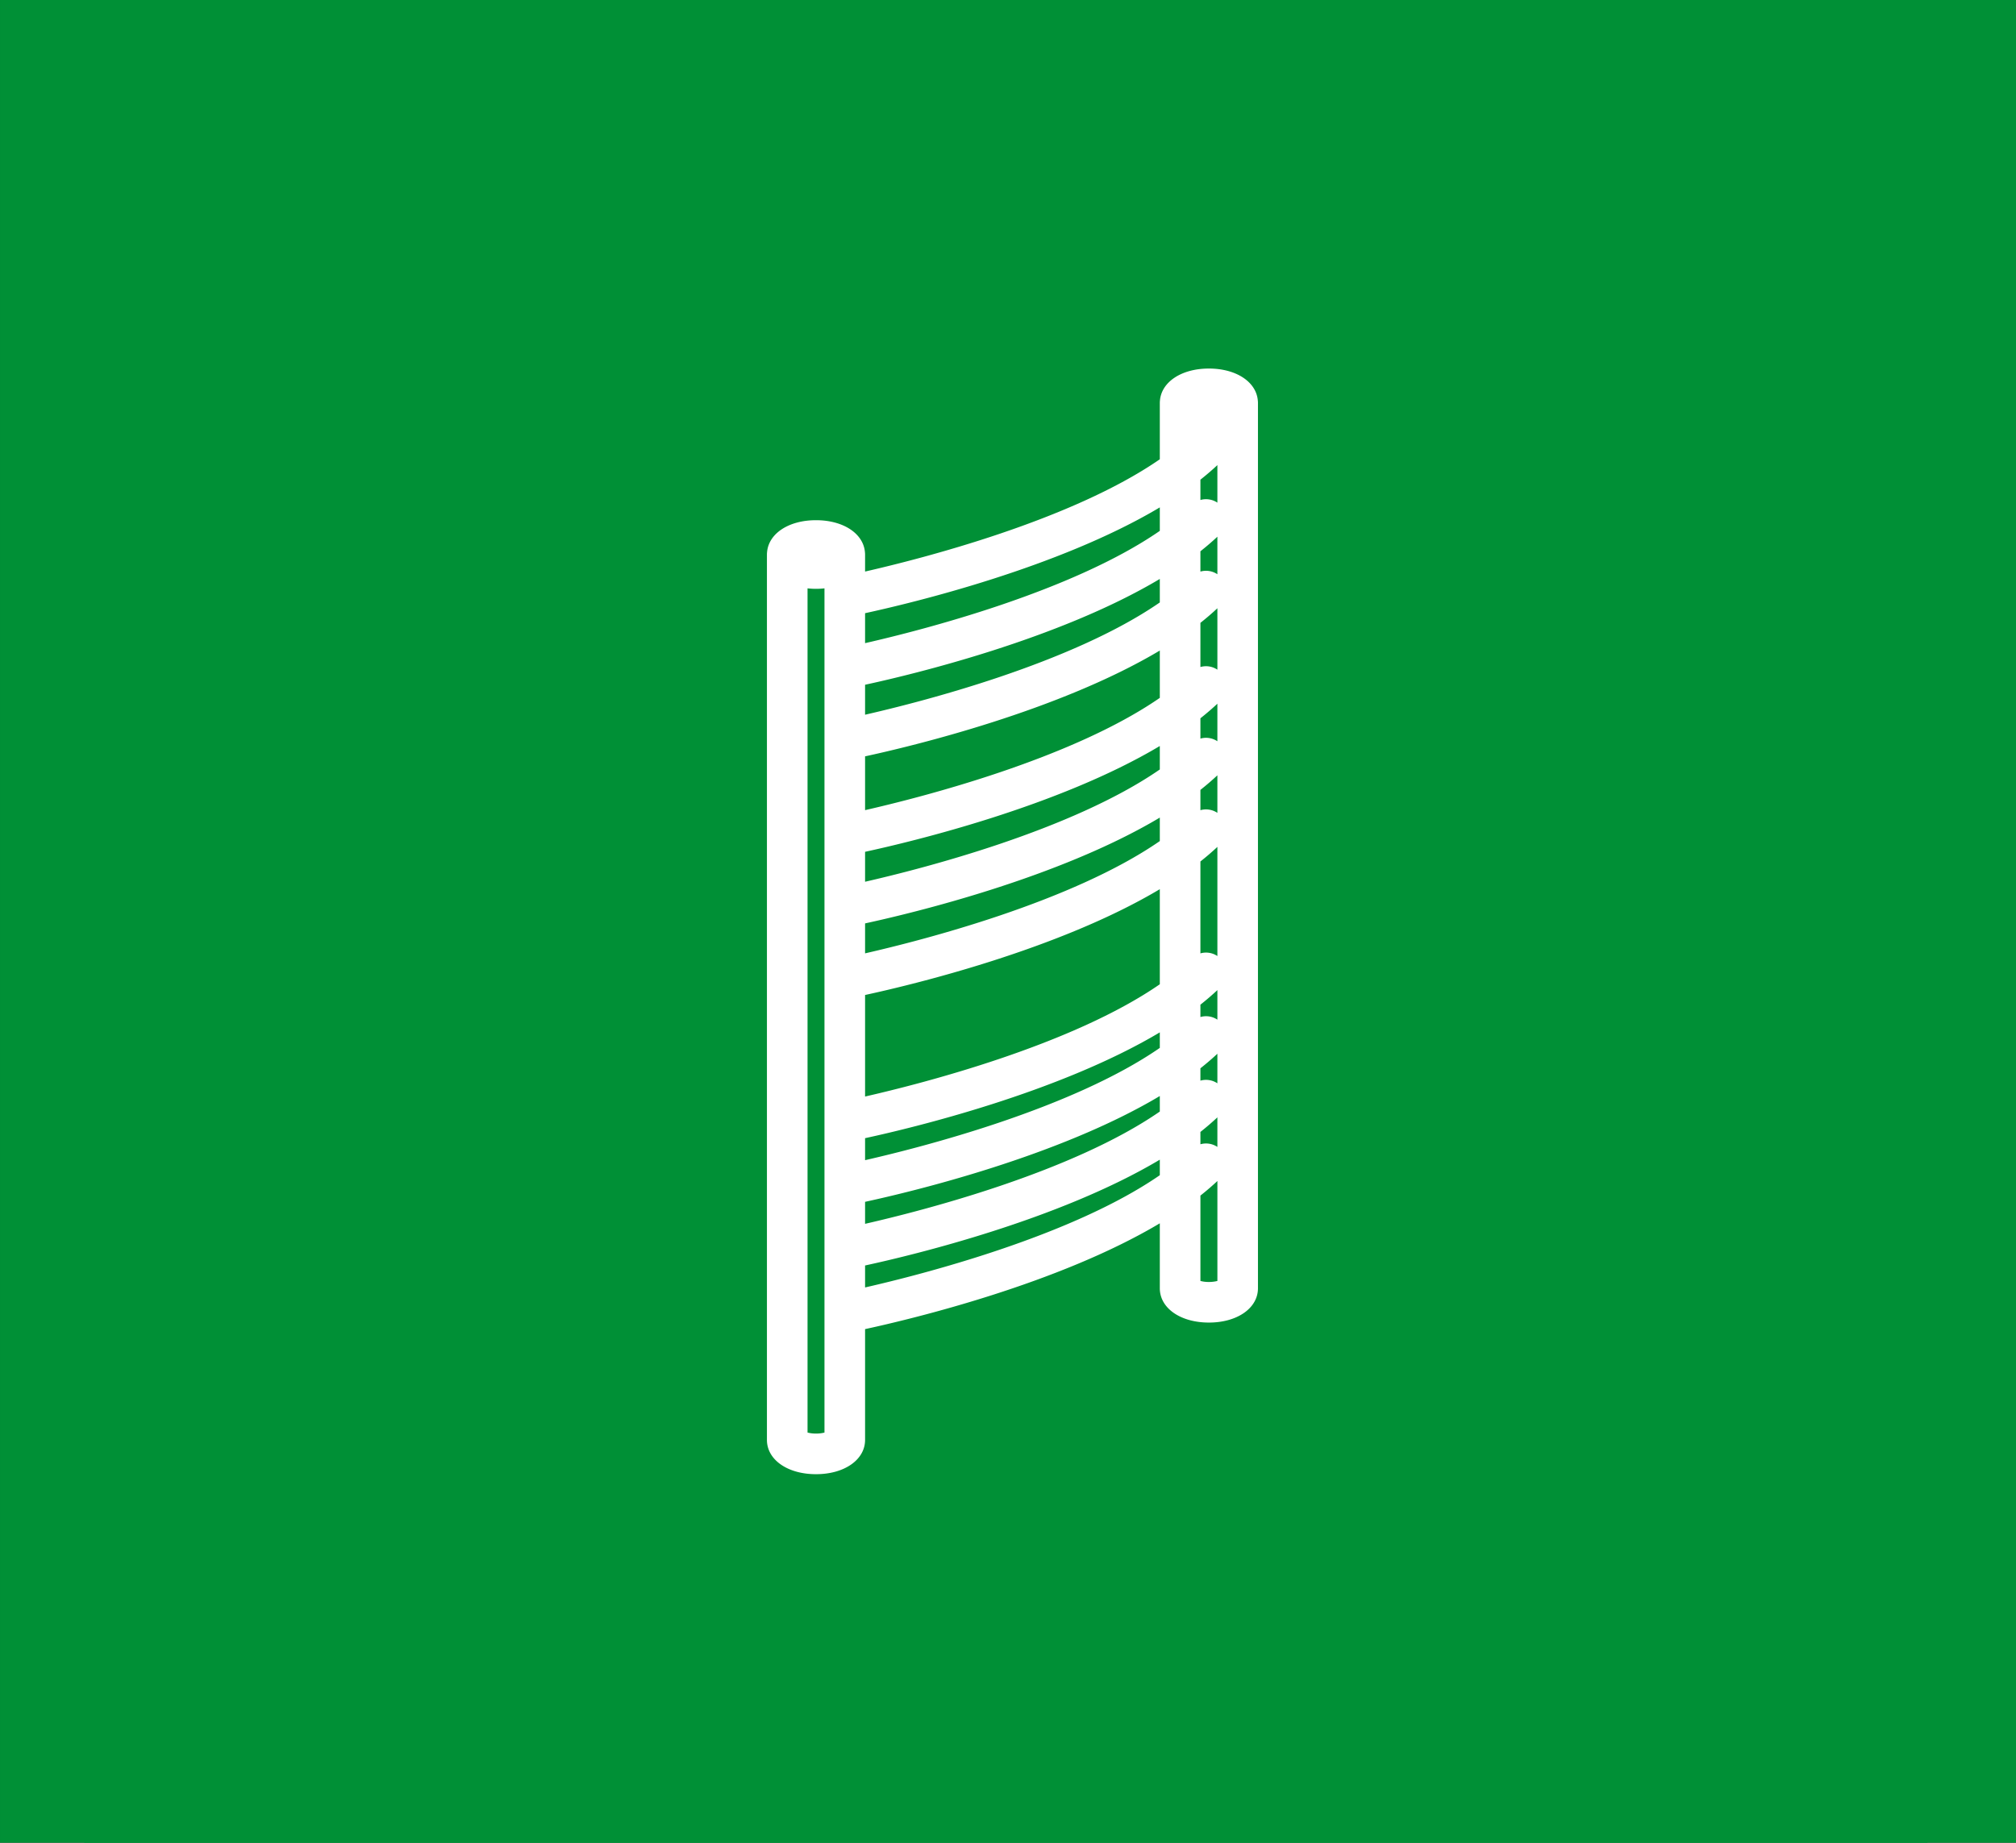
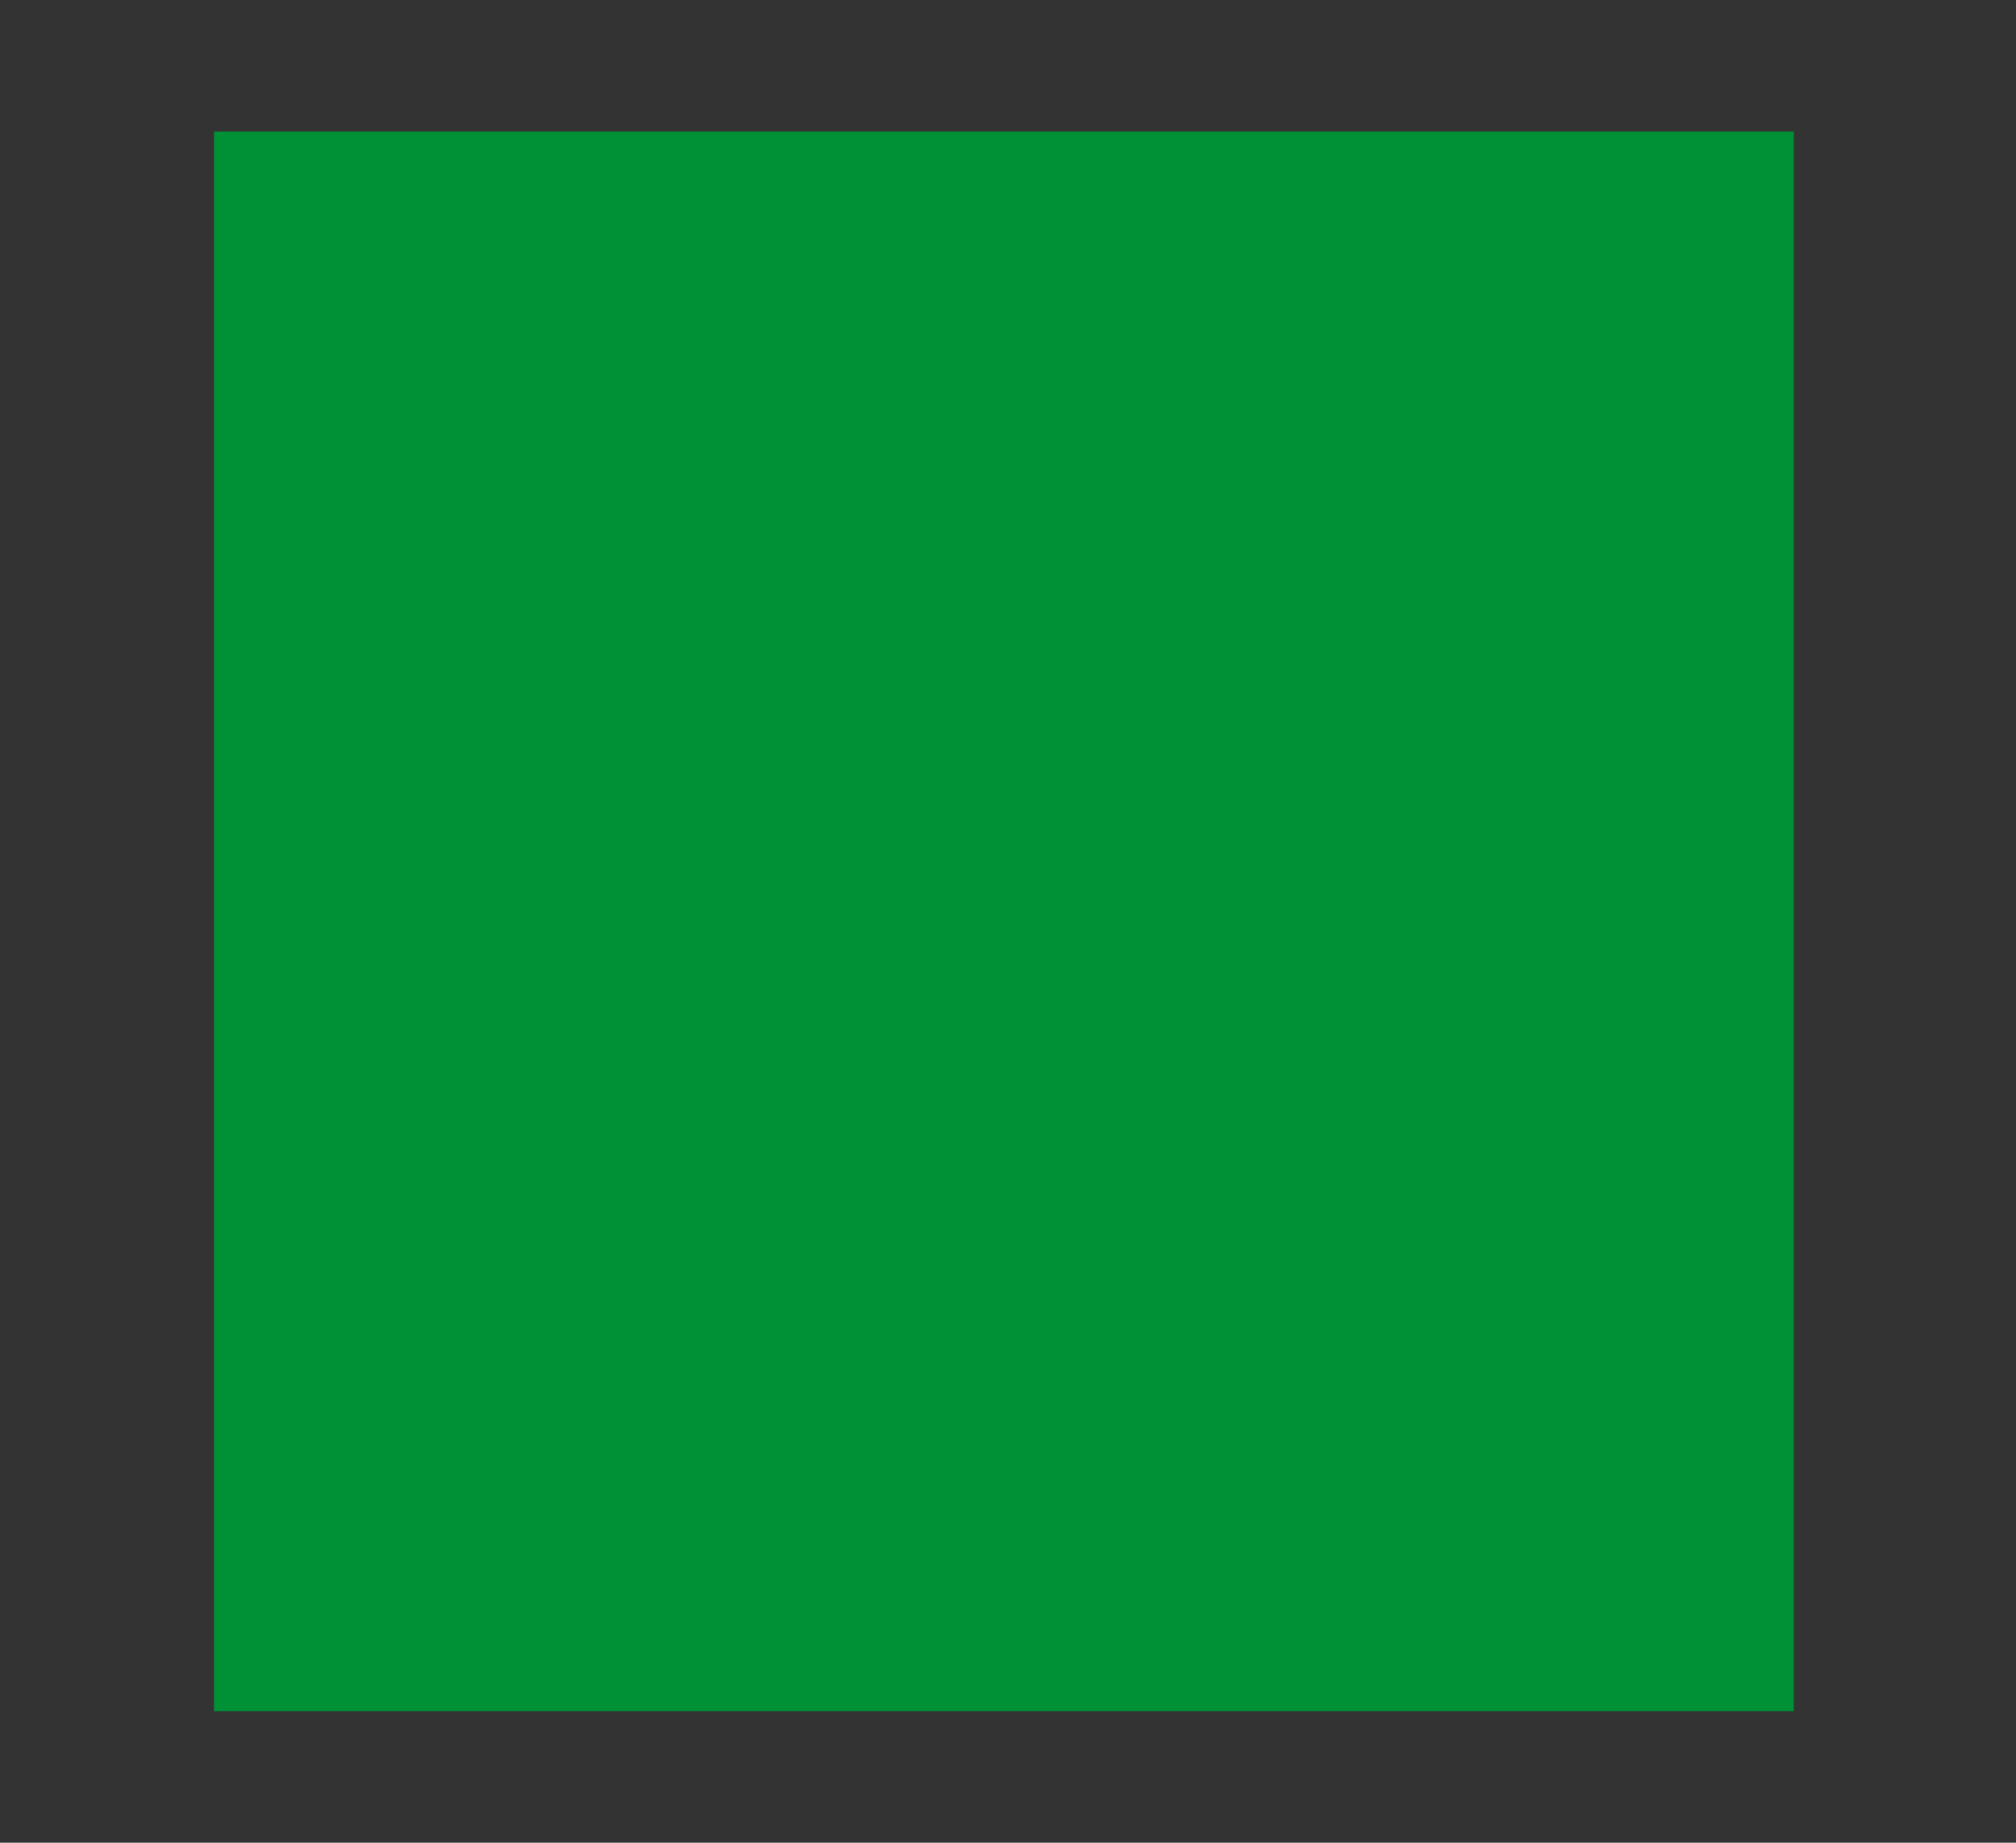
<svg xmlns="http://www.w3.org/2000/svg" width="765.639" height="700" viewBox="0 0 765.639 700">
  <rect x="0" y="0" width="765.639" height="700" fill="#333333" stroke="none" />
  <g transform="translate(-546 -3442.957)">
-     <rect width="700" height="700" transform="translate(577.999 3442.957)" fill="#009036" />
    <g transform="translate(698.157 -13001.125)">
-       <rect width="765.639" height="700" transform="translate(-152.156 16444.082)" fill="#009036" />
      <g transform="translate(-71.146 -75.83)">
        <rect width="600" height="600" transform="translate(0.255 16569.912)" fill="#009036" />
        <g transform="translate(210.255 16659.912)">
-           <path d="M351.778,71.466c-.617-7.072-8.228-12.116-18.582-12.116s-17.965,5.045-18.582,12.116a8.376,8.376,0,0,0-.055.925V93.816c-33.607,23.22-90.3,37.715-111.934,42.65V130a8.708,8.708,0,0,0-.055-.925c-.617-7.072-8.228-12.117-18.582-12.117S166.022,122,165.405,129.075a8.344,8.344,0,0,0-.055.925V466.319c0,7.556,7.843,13.031,18.637,13.031s18.637-5.485,18.637-13.031V424.242c18.053-3.91,73.37-17.183,111.934-40.194v24.673c0,7.556,7.843,13.031,18.637,13.031s18.637-5.485,18.637-13.031V72.392A6.483,6.483,0,0,0,351.778,71.466ZM336.423,96.03v14.264a7.747,7.747,0,0,0-6.444-1.013V101.57C332.249,99.764,334.407,97.924,336.423,96.03Zm0,27.2V137.49a7.746,7.746,0,0,0-6.444-1.013v-7.711C332.249,126.96,334.407,125.12,336.423,123.226ZM314.558,293.241c-33.607,23.22-90.3,37.715-111.934,42.65V297.317c18.053-3.91,73.371-17.183,111.934-40.194Zm0-54.392c-33.607,23.219-90.3,37.715-111.934,42.65V270.121c18.053-3.91,73.371-17.183,111.934-40.193Zm0-27.2c-33.607,23.219-90.3,37.715-111.934,42.65V242.925c18.053-3.91,73.371-17.183,111.934-40.193Zm0-27.2c-33.607,23.22-90.3,37.715-111.934,42.65V206.664c18.053-3.91,73.371-17.194,111.934-40.194ZM202.625,351.709c18.053-3.91,73.371-17.194,111.934-40.194v5.9c-33.607,23.219-90.3,37.715-111.934,42.65Zm127.355-46.02V301c2.269-1.8,4.428-3.646,6.444-5.541v11.235A7.7,7.7,0,0,0,329.979,305.688Zm6.444,13.945v11.235a7.747,7.747,0,0,0-6.444-1.013v-4.692C332.249,323.367,334.407,321.528,336.423,319.633Zm-6.444-38.123V246.6c2.269-1.8,4.428-3.646,6.444-5.54v41.46A7.747,7.747,0,0,0,329.979,281.51Zm0-54.392v-7.71c2.269-1.8,4.428-3.646,6.444-5.541v14.264A7.747,7.747,0,0,0,329.979,227.119Zm0-27.2v-7.711c2.269-1.8,4.428-3.646,6.444-5.541v14.264A7.747,7.747,0,0,0,329.979,199.923Zm0-27.2V155.951c2.269-1.8,4.428-3.646,6.444-5.54v23.33A7.747,7.747,0,0,0,329.979,172.727ZM314.558,148.2c-33.607,23.22-90.3,37.715-111.934,42.65V179.468c18.053-3.91,73.371-17.183,111.934-40.194ZM202.625,375.887c18.053-3.91,73.371-17.183,111.934-40.193v5.9c-33.607,23.219-90.3,37.715-111.934,42.65Zm127.355-26.546c2.269-1.8,4.428-3.646,6.444-5.54v11.235a7.746,7.746,0,0,0-6.444-1.013ZM314.558,112.09v8.922c-33.607,23.22-90.3,37.715-111.934,42.65V152.283C220.678,148.362,276,135.089,314.558,112.09ZM183.987,463.918a12.265,12.265,0,0,1-3.216-.386V142.843a27.726,27.726,0,0,0,6.433,0v320.7A12.975,12.975,0,0,1,183.987,463.918Zm18.637-55.5v-8.349c18.053-3.91,73.371-17.194,111.934-40.194v5.9C280.952,388.983,224.258,403.479,202.625,408.414ZM333.2,406.332a12.261,12.261,0,0,1-3.216-.385V373.518c2.269-1.8,4.428-3.646,6.444-5.541v37.969A12.924,12.924,0,0,1,333.2,406.332Z" transform="translate(-165.35 -59.35)" fill="#fff" />
-         </g>
+           </g>
      </g>
    </g>
  </g>
</svg>